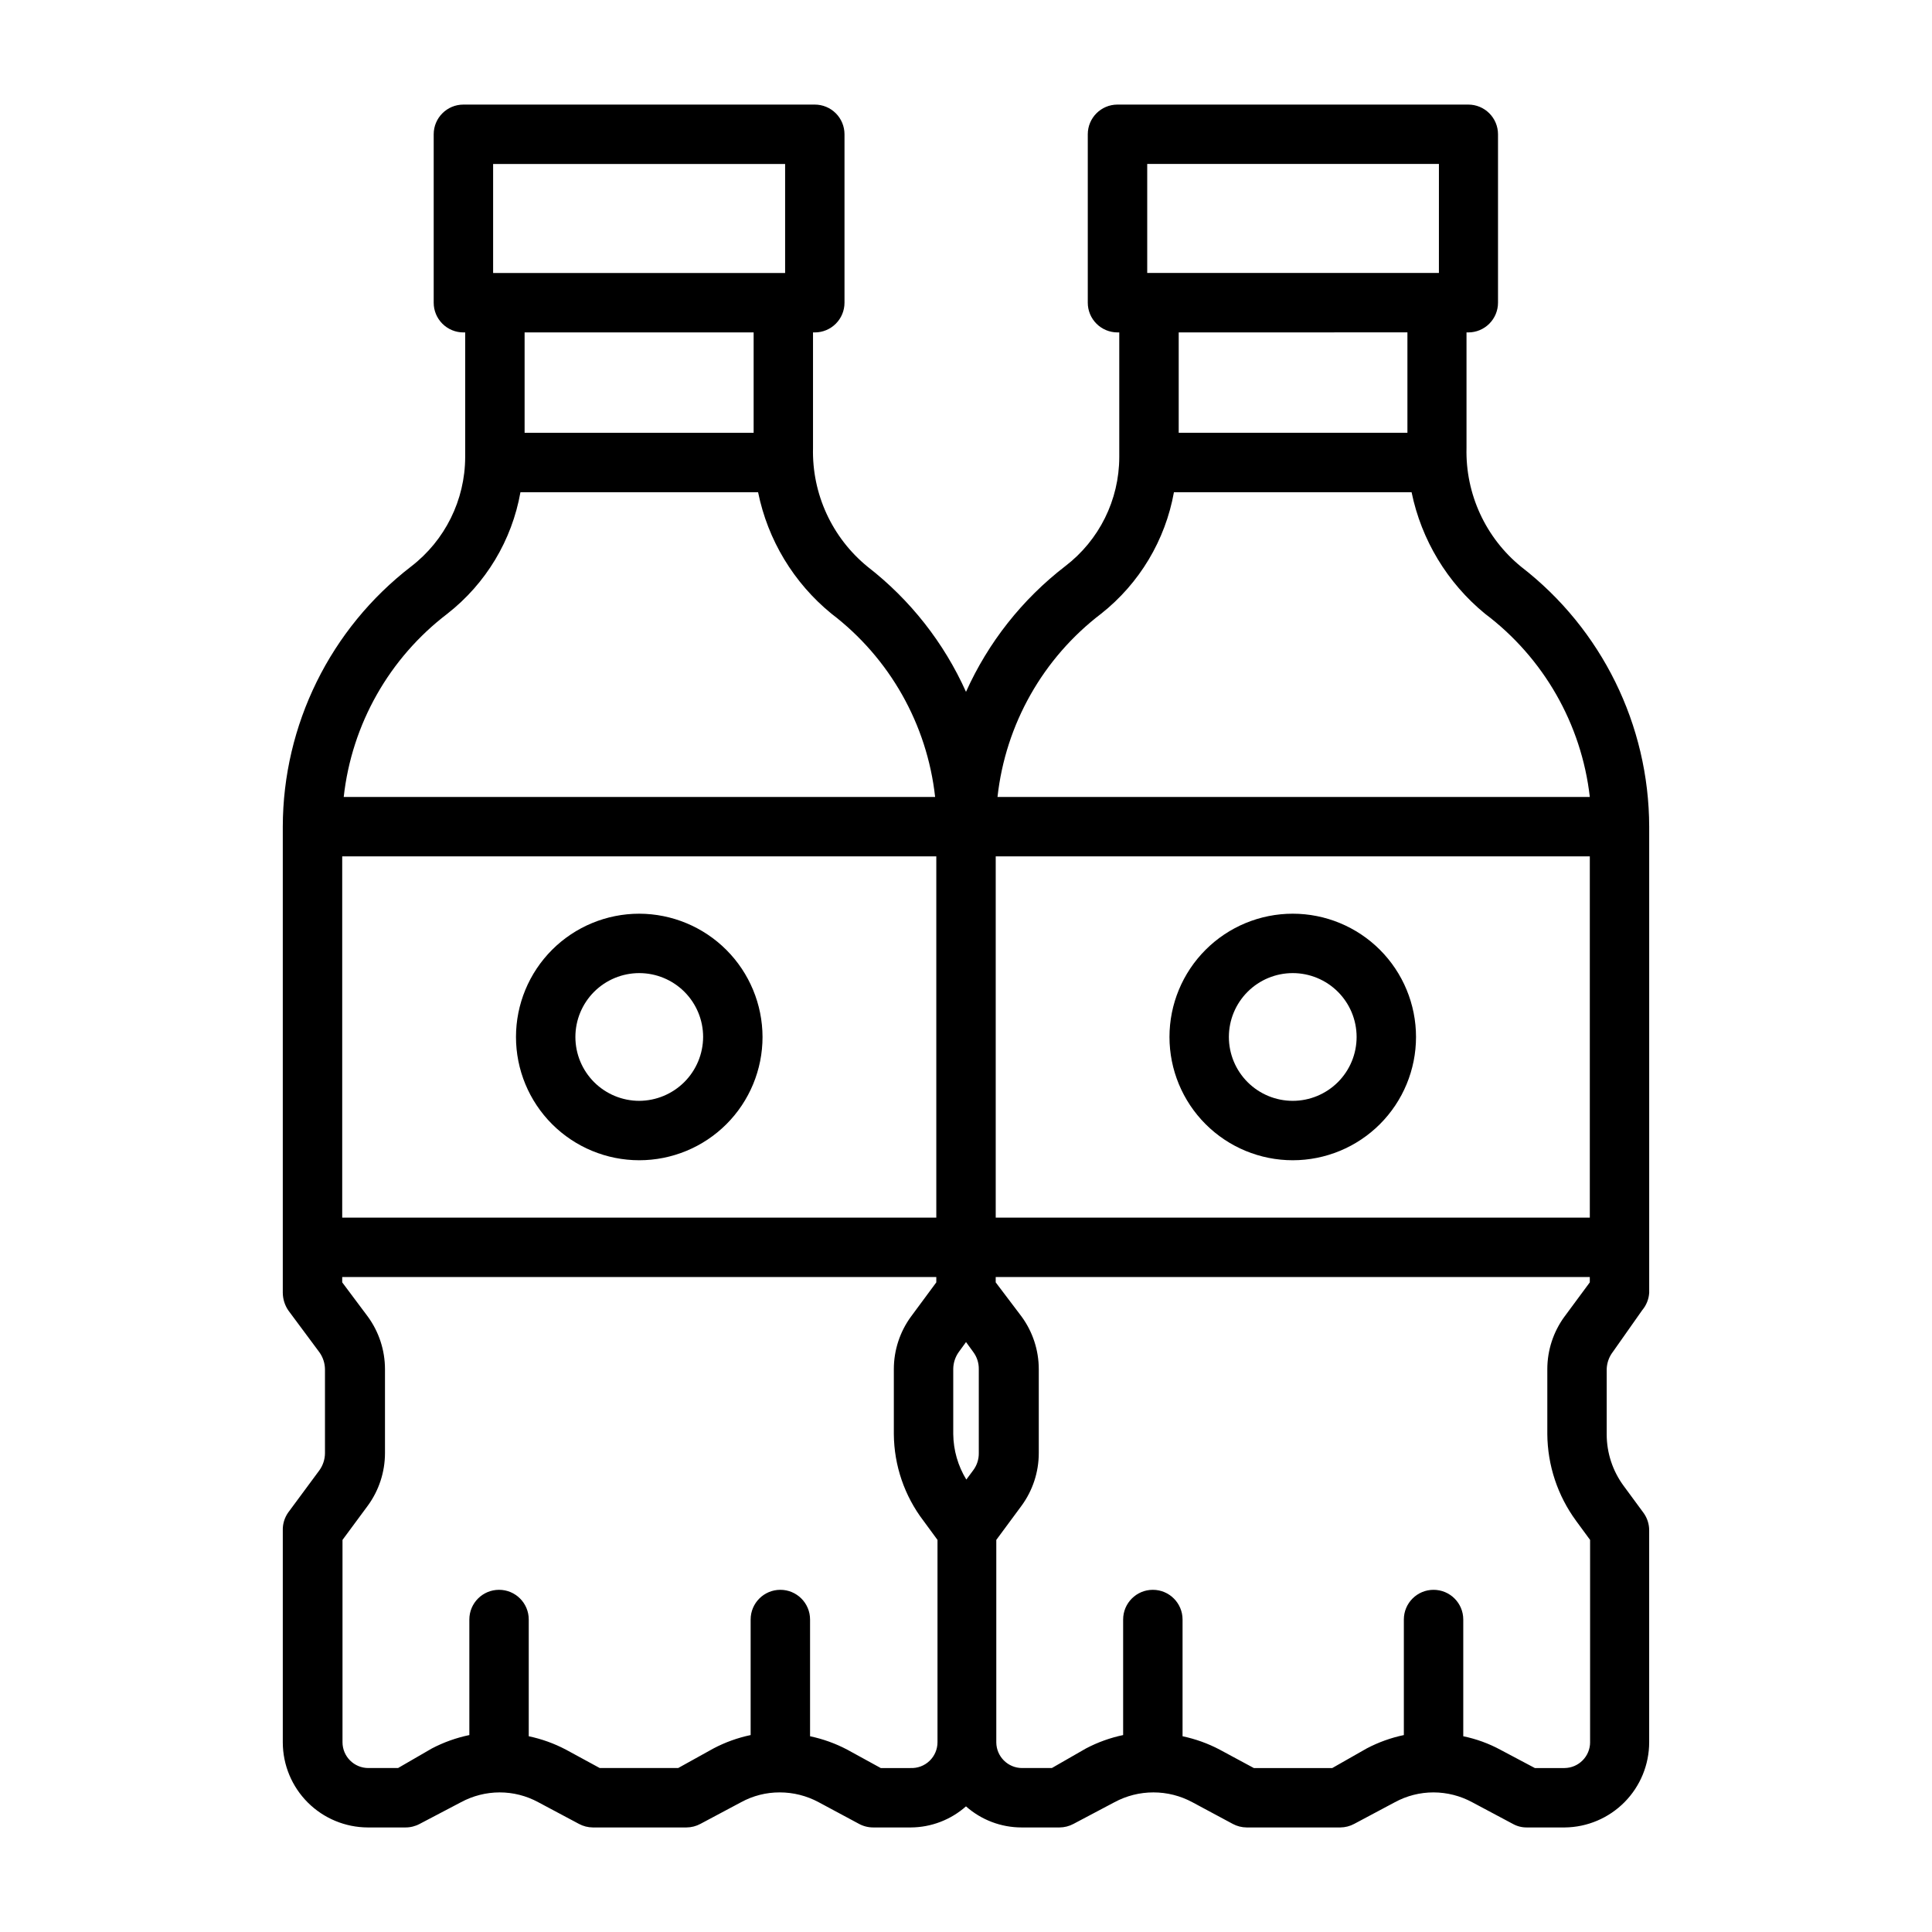
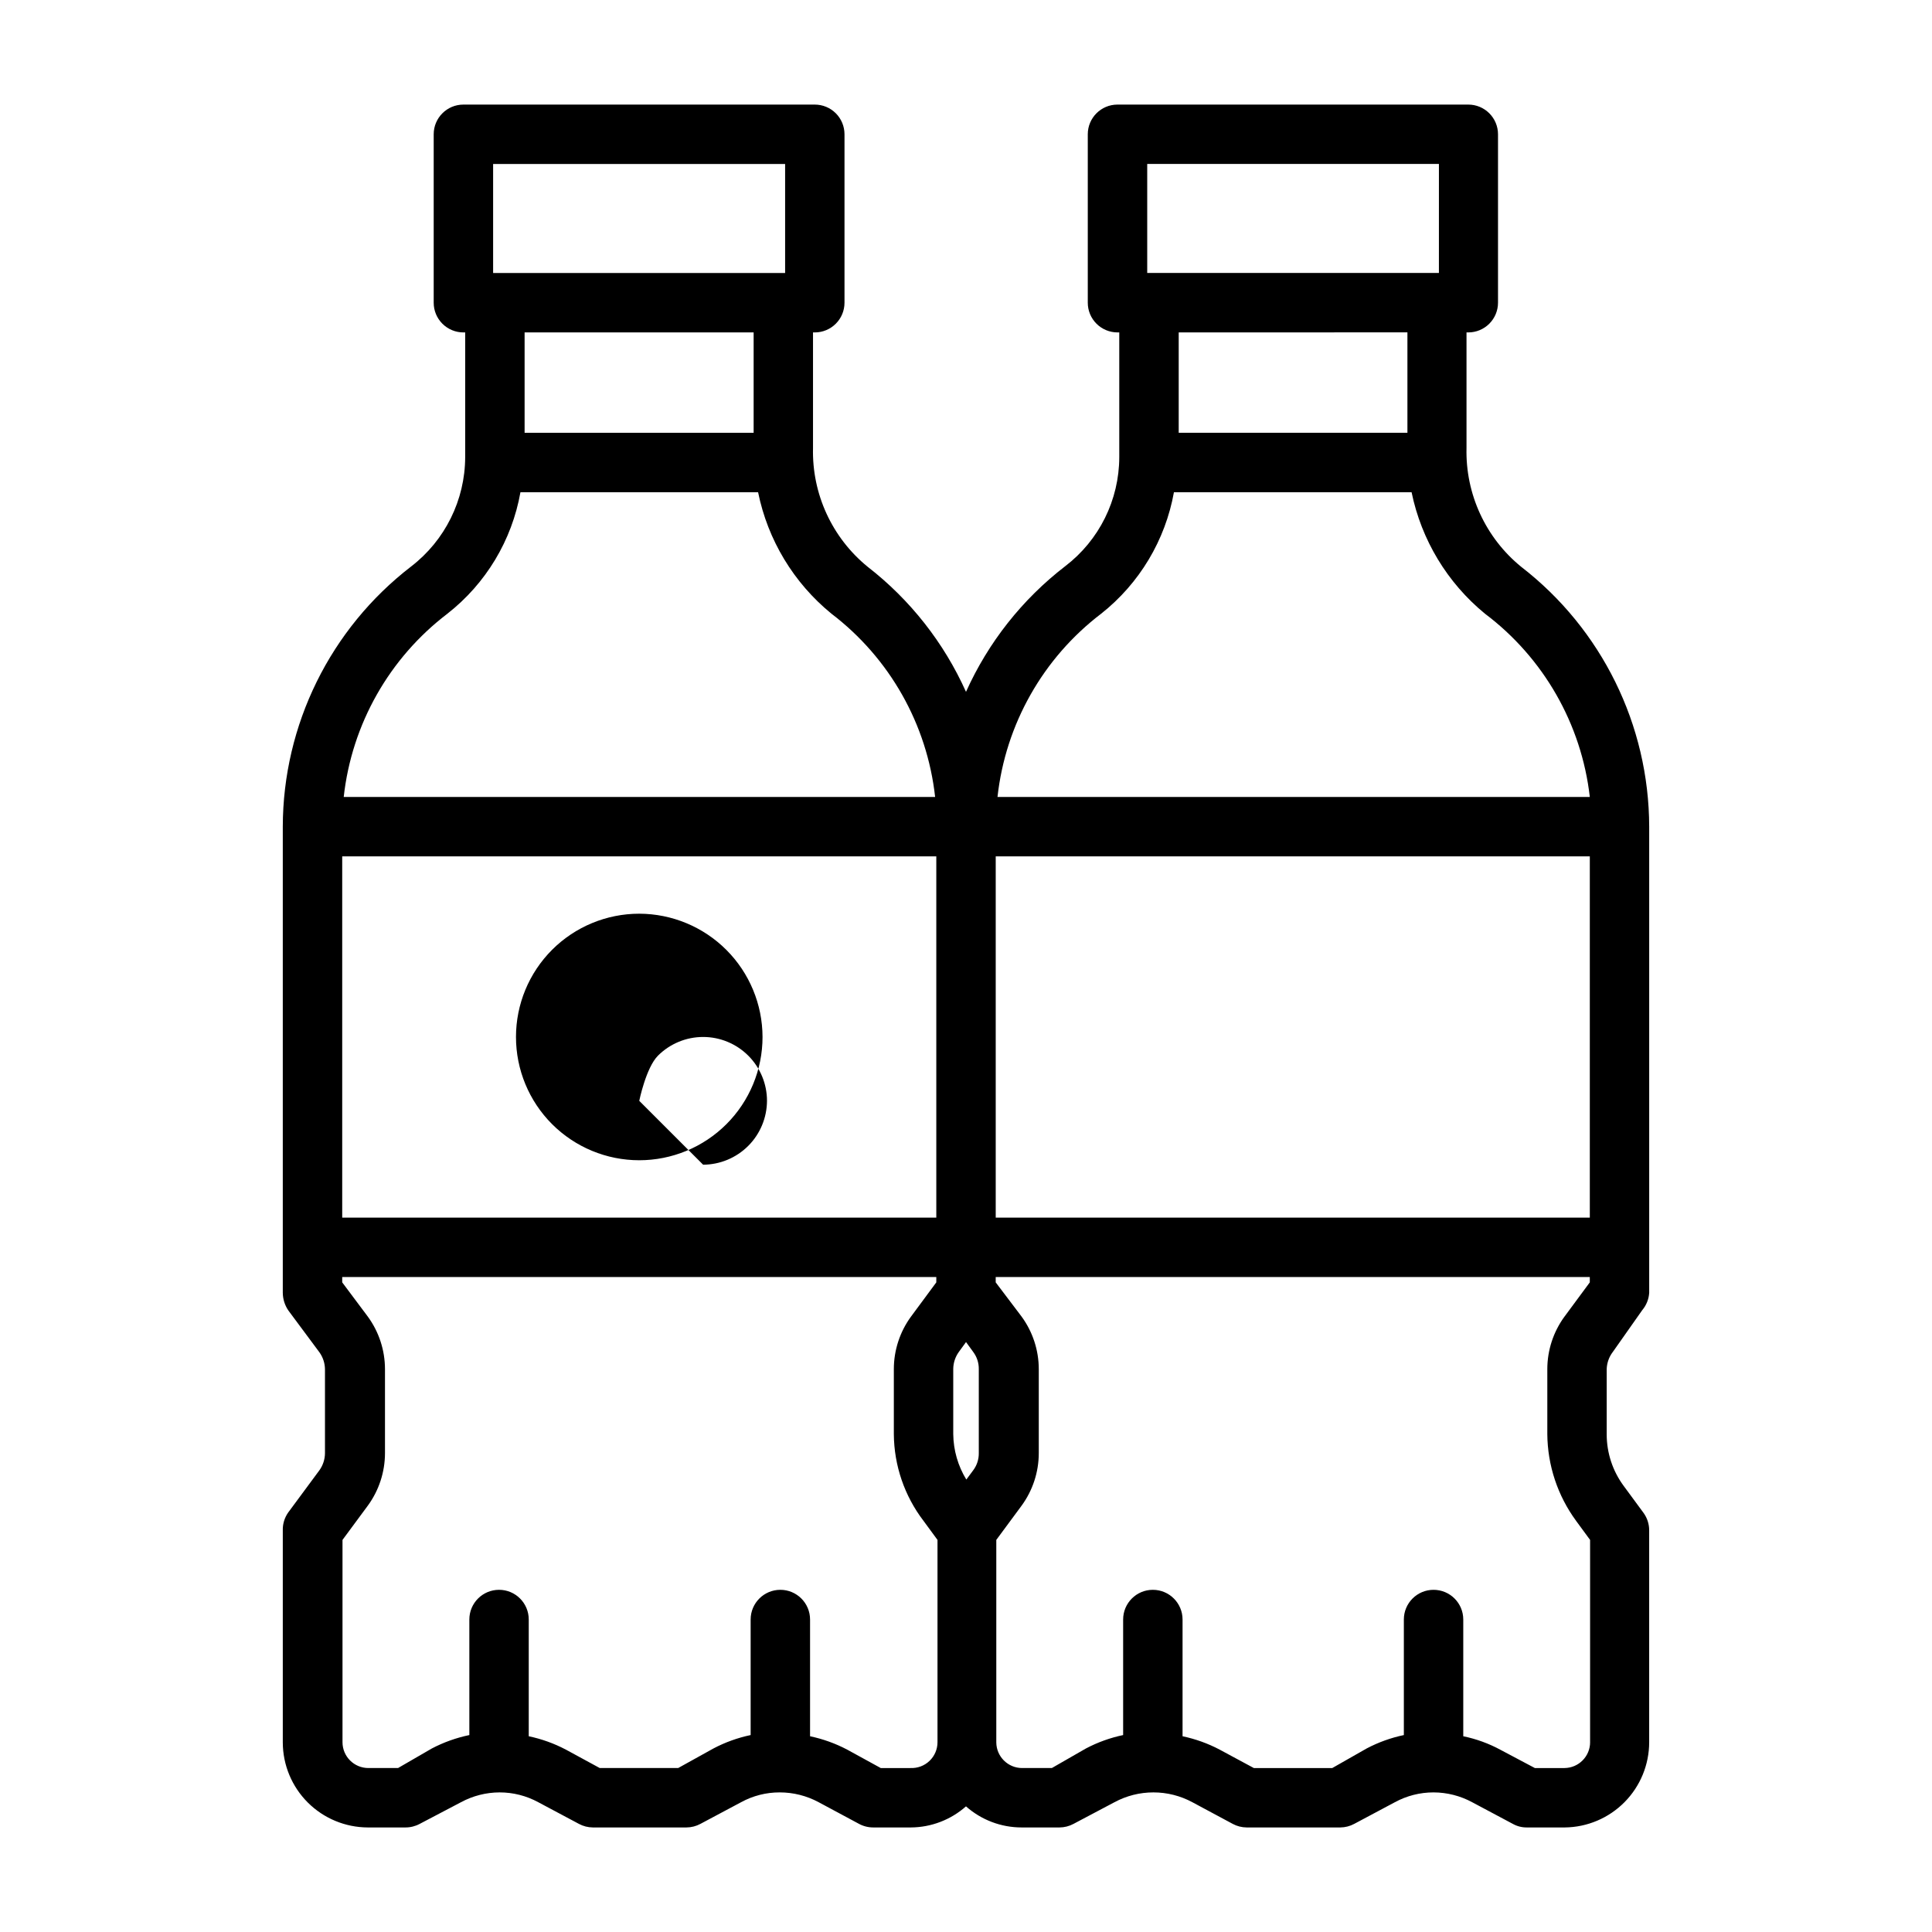
<svg xmlns="http://www.w3.org/2000/svg" fill="#000000" width="800px" height="800px" version="1.1" viewBox="144 144 512 512">
  <g>
    <path d="m571.37 502.34 7.871-11.18h0.004c1.074-1.289 1.707-2.891 1.809-4.566v-123.51c-0.062-26.969-12.586-52.391-33.93-68.879-9.438-7.691-14.785-19.316-14.484-31.488v-30.621h0.473c2.09 0 4.09-0.832 5.566-2.309 1.477-1.477 2.309-3.477 2.309-5.566v-44.633c0-2.09-0.832-4.09-2.309-5.566-1.477-1.477-3.477-2.305-5.566-2.305h-92.969c-4.348 0-7.871 3.523-7.871 7.871v44.633c0 2.09 0.828 4.09 2.305 5.566s3.481 2.309 5.566 2.309h0.473v33.062c-0.023 11.332-5.316 22.012-14.324 28.891-11.375 8.762-20.406 20.199-26.293 33.297-5.84-13.016-14.785-24.398-26.059-33.141-9.438-7.691-14.785-19.316-14.484-31.488v-30.621h0.473c2.09 0 4.09-0.832 5.566-2.309 1.477-1.477 2.305-3.477 2.305-5.566v-44.633c0-2.09-0.828-4.09-2.305-5.566-1.477-1.477-3.477-2.305-5.566-2.305h-93.125c-4.348 0-7.871 3.523-7.871 7.871v44.633c0 2.09 0.828 4.09 2.305 5.566 1.477 1.477 3.477 2.309 5.566 2.309h0.473v33.062c-0.035 11.352-5.328 22.047-14.328 28.969-21.402 16.48-33.961 41.945-34.008 68.957v123.51c0.016 1.691 0.535 3.336 1.496 4.723l8.188 11.023c0.961 1.328 1.484 2.926 1.496 4.566v22.199c-0.012 1.641-0.535 3.234-1.496 4.562l-8.266 11.18c-0.965 1.383-1.465 3.039-1.418 4.723v56.207c0.02 5.965 2.398 11.68 6.617 15.898 4.219 4.215 9.934 6.594 15.898 6.617h9.996c1.32 0.004 2.617-0.32 3.777-0.945l10.945-5.746c3.144-1.695 6.66-2.59 10.23-2.598 3.574 0 7.094 0.891 10.234 2.598l10.785 5.746c1.137 0.613 2.406 0.938 3.699 0.945h24.797c1.293-0.008 2.562-0.332 3.699-0.945l10.785-5.746c3.141-1.715 6.66-2.609 10.234-2.598 3.598 0 7.141 0.891 10.312 2.598l10.707 5.746c1.16 0.625 2.457 0.949 3.777 0.945h9.996c5.371-0.043 10.547-2.027 14.566-5.59 4.059 3.598 9.293 5.586 14.719 5.59h10.078c1.289-0.008 2.562-0.332 3.699-0.945l10.863-5.746c3.168-1.707 6.711-2.598 10.312-2.598 3.598 0 7.141 0.891 10.312 2.598l10.707 5.746h-0.004c1.141 0.613 2.41 0.938 3.703 0.945h24.797c1.289-0.008 2.562-0.332 3.699-0.945l10.785-5.746c3.141-1.707 6.656-2.598 10.23-2.598 3.574 0.008 7.09 0.902 10.234 2.598l10.785 5.746c1.129 0.633 2.406 0.957 3.699 0.945h10.078c5.949-0.062 11.637-2.473 15.824-6.703 4.184-4.231 6.531-9.941 6.531-15.891v-56.129c0.008-1.668-0.516-3.293-1.496-4.644l-5.273-7.164c-2.91-3.945-4.481-8.715-4.488-13.617v-17.32c0.051-1.621 0.602-3.188 1.574-4.484zm-336.68-131.39h157.44v95.727h-157.44zm161.93 153.11v-17.242c0.012-1.641 0.535-3.234 1.496-4.562l1.891-2.598 1.891 2.598h-0.004c0.992 1.312 1.52 2.918 1.496 4.562v22.281c0.023 1.645-0.504 3.25-1.496 4.562l-1.812 2.441h0.004c-2.219-3.629-3.414-7.789-3.465-12.043zm11.258-153.11h157.44v95.727h-157.44zm40.148-183.5h77.305l-0.004 28.891h-77.301zm68.957 44.633v26.609h-60.613v-26.605zm-81.16 74.551c10.141-8.02 17-19.473 19.285-32.195h62.977c2.598 12.645 9.465 24.012 19.445 32.195 15.535 11.691 25.582 29.254 27.789 48.57h-156.97c2.125-19.266 12.055-36.82 27.473-48.57zm-161.14-119.18h77.383v28.891h-77.383zm69.039 44.633v26.609h-60.695v-26.605zm-81.16 74.551c10.203-7.977 17.102-19.445 19.363-32.195h62.977c2.566 12.656 9.438 24.031 19.445 32.195 15.414 11.75 25.344 29.305 27.473 48.57h-156.73c2.129-19.266 12.059-36.82 27.477-48.57zm122.72 305.91h-7.871l-8.895-4.879c-3.102-1.633-6.414-2.824-9.84-3.543v-30.938c0-4.348-3.527-7.871-7.875-7.871s-7.871 3.523-7.871 7.871v30.621c-3.43 0.719-6.738 1.91-9.84 3.543l-9.367 5.195h-20.781l-8.973-4.879h-0.004c-3.098-1.633-6.41-2.824-9.84-3.543v-30.938c0-4.348-3.523-7.871-7.871-7.871s-7.871 3.523-7.871 7.871v30.621c-3.453 0.719-6.793 1.91-9.918 3.543l-8.977 5.195h-7.871c-3.781 0-6.848-3.066-6.848-6.848v-53.609l6.691-9.055c2.961-4.039 4.559-8.922 4.566-13.93v-22.281c-0.008-5.008-1.605-9.891-4.566-13.934l-6.769-9.051v-1.418h157.44v1.418l-6.691 9.055v-0.004c-2.961 4.043-4.559 8.926-4.562 13.934v17.242c0.062 8.312 2.824 16.379 7.871 22.984l3.699 5.039v53.609c0 1.871-0.762 3.664-2.117 4.957-1.352 1.293-3.176 1.977-5.047 1.891zm176.41-65.496 3.699 5.039v53.609h0.004c0 3.75-3.019 6.805-6.769 6.848h-7.871l-9.055-4.801c-3.109-1.691-6.453-2.91-9.918-3.621v-30.938c0-4.348-3.527-7.871-7.875-7.871s-7.871 3.523-7.871 7.871v30.621c-3.426 0.719-6.738 1.91-9.84 3.543l-9.129 5.195h-20.785l-9.055-4.879h0.004c-3.102-1.633-6.414-2.824-9.84-3.543v-30.938c0-4.348-3.527-7.871-7.875-7.871-4.348 0-7.871 3.523-7.871 7.871v30.621c-3.426 0.719-6.738 1.91-9.84 3.543l-9.051 5.195h-7.875c-3.75 0-6.805-3.019-6.848-6.769v-53.688l6.691-9.055c2.961-4.039 4.562-8.922 4.566-13.93v-22.281c-0.004-5.008-1.605-9.891-4.566-13.934l-6.848-9.051v-1.418h157.44v1.418l-6.691 9.055v-0.004c-2.965 4.043-4.562 8.926-4.566 13.934v17.242c0.066 8.273 2.738 16.316 7.637 22.984z" />
-     <path d="m313.41 386.14c-8.664 0-16.973 3.441-23.102 9.566-6.125 6.129-9.566 14.438-9.566 23.102s3.441 16.973 9.566 23.102c6.129 6.125 14.438 9.566 23.102 9.566s16.973-3.441 23.102-9.566c6.125-6.129 9.566-14.438 9.566-23.102-0.02-8.656-3.469-16.957-9.59-23.078s-14.422-9.57-23.078-9.59zm0 49.594c-4.488 0-8.793-1.785-11.969-4.957-3.172-3.176-4.957-7.481-4.957-11.969s1.785-8.793 4.957-11.969c3.176-3.172 7.481-4.957 11.969-4.957s8.793 1.785 11.969 4.957c3.172 3.176 4.957 7.481 4.957 11.969-0.023 4.484-1.812 8.777-4.981 11.945-3.172 3.168-7.465 4.957-11.945 4.981z" />
-     <path d="m486.59 386.14c-8.664 0-16.973 3.441-23.098 9.566-6.129 6.129-9.57 14.438-9.57 23.102s3.441 16.973 9.57 23.102c6.125 6.125 14.434 9.566 23.098 9.566 8.664 0 16.977-3.441 23.102-9.566 6.125-6.129 9.566-14.438 9.566-23.102s-3.441-16.973-9.566-23.102c-6.125-6.125-14.438-9.566-23.102-9.566zm0 49.594c-4.488 0-8.793-1.785-11.965-4.957-3.176-3.176-4.961-7.481-4.961-11.969s1.785-8.793 4.961-11.969c3.172-3.172 7.477-4.957 11.965-4.957 4.488 0 8.793 1.785 11.969 4.957 3.176 3.176 4.957 7.481 4.957 11.969s-1.781 8.793-4.957 11.969c-3.176 3.172-7.481 4.957-11.969 4.957z" />
+     <path d="m313.41 386.14c-8.664 0-16.973 3.441-23.102 9.566-6.125 6.129-9.566 14.438-9.566 23.102s3.441 16.973 9.566 23.102c6.129 6.125 14.438 9.566 23.102 9.566s16.973-3.441 23.102-9.566c6.125-6.129 9.566-14.438 9.566-23.102-0.02-8.656-3.469-16.957-9.59-23.078s-14.422-9.57-23.078-9.59zm0 49.594s1.785-8.793 4.957-11.969c3.176-3.172 7.481-4.957 11.969-4.957s8.793 1.785 11.969 4.957c3.172 3.176 4.957 7.481 4.957 11.969-0.023 4.484-1.812 8.777-4.981 11.945-3.172 3.168-7.465 4.957-11.945 4.981z" />
  </g>
</svg>